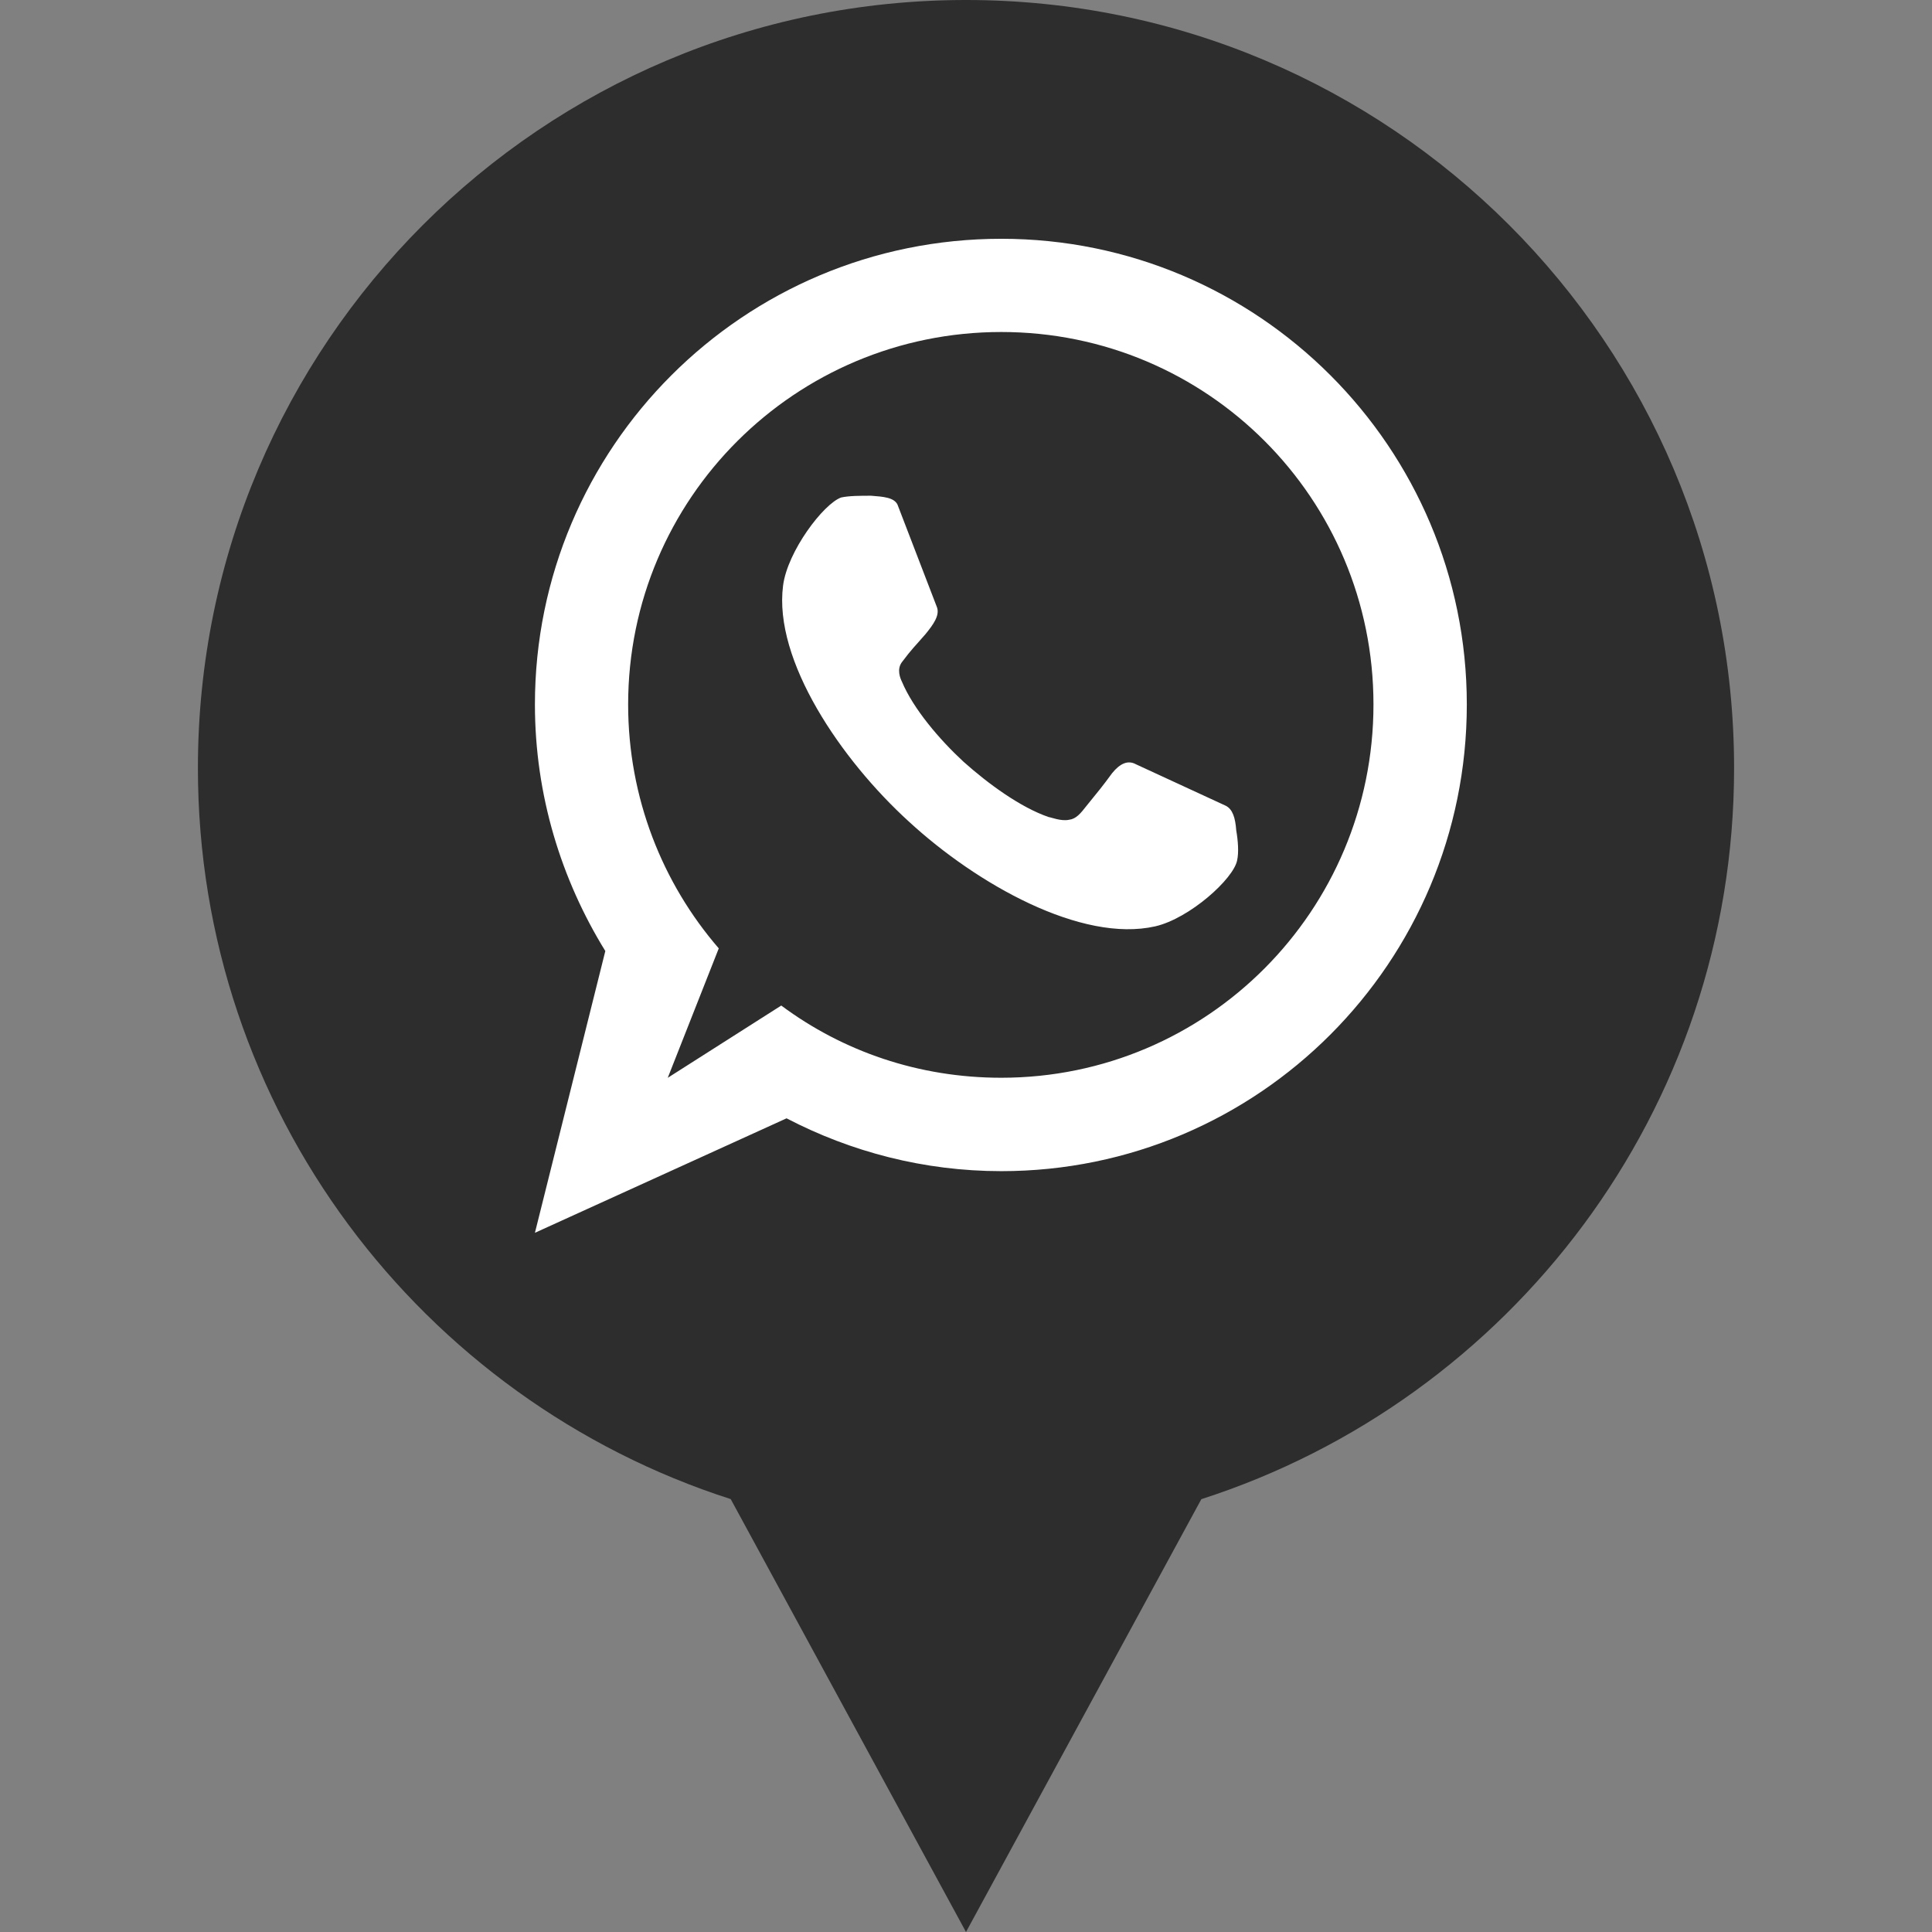
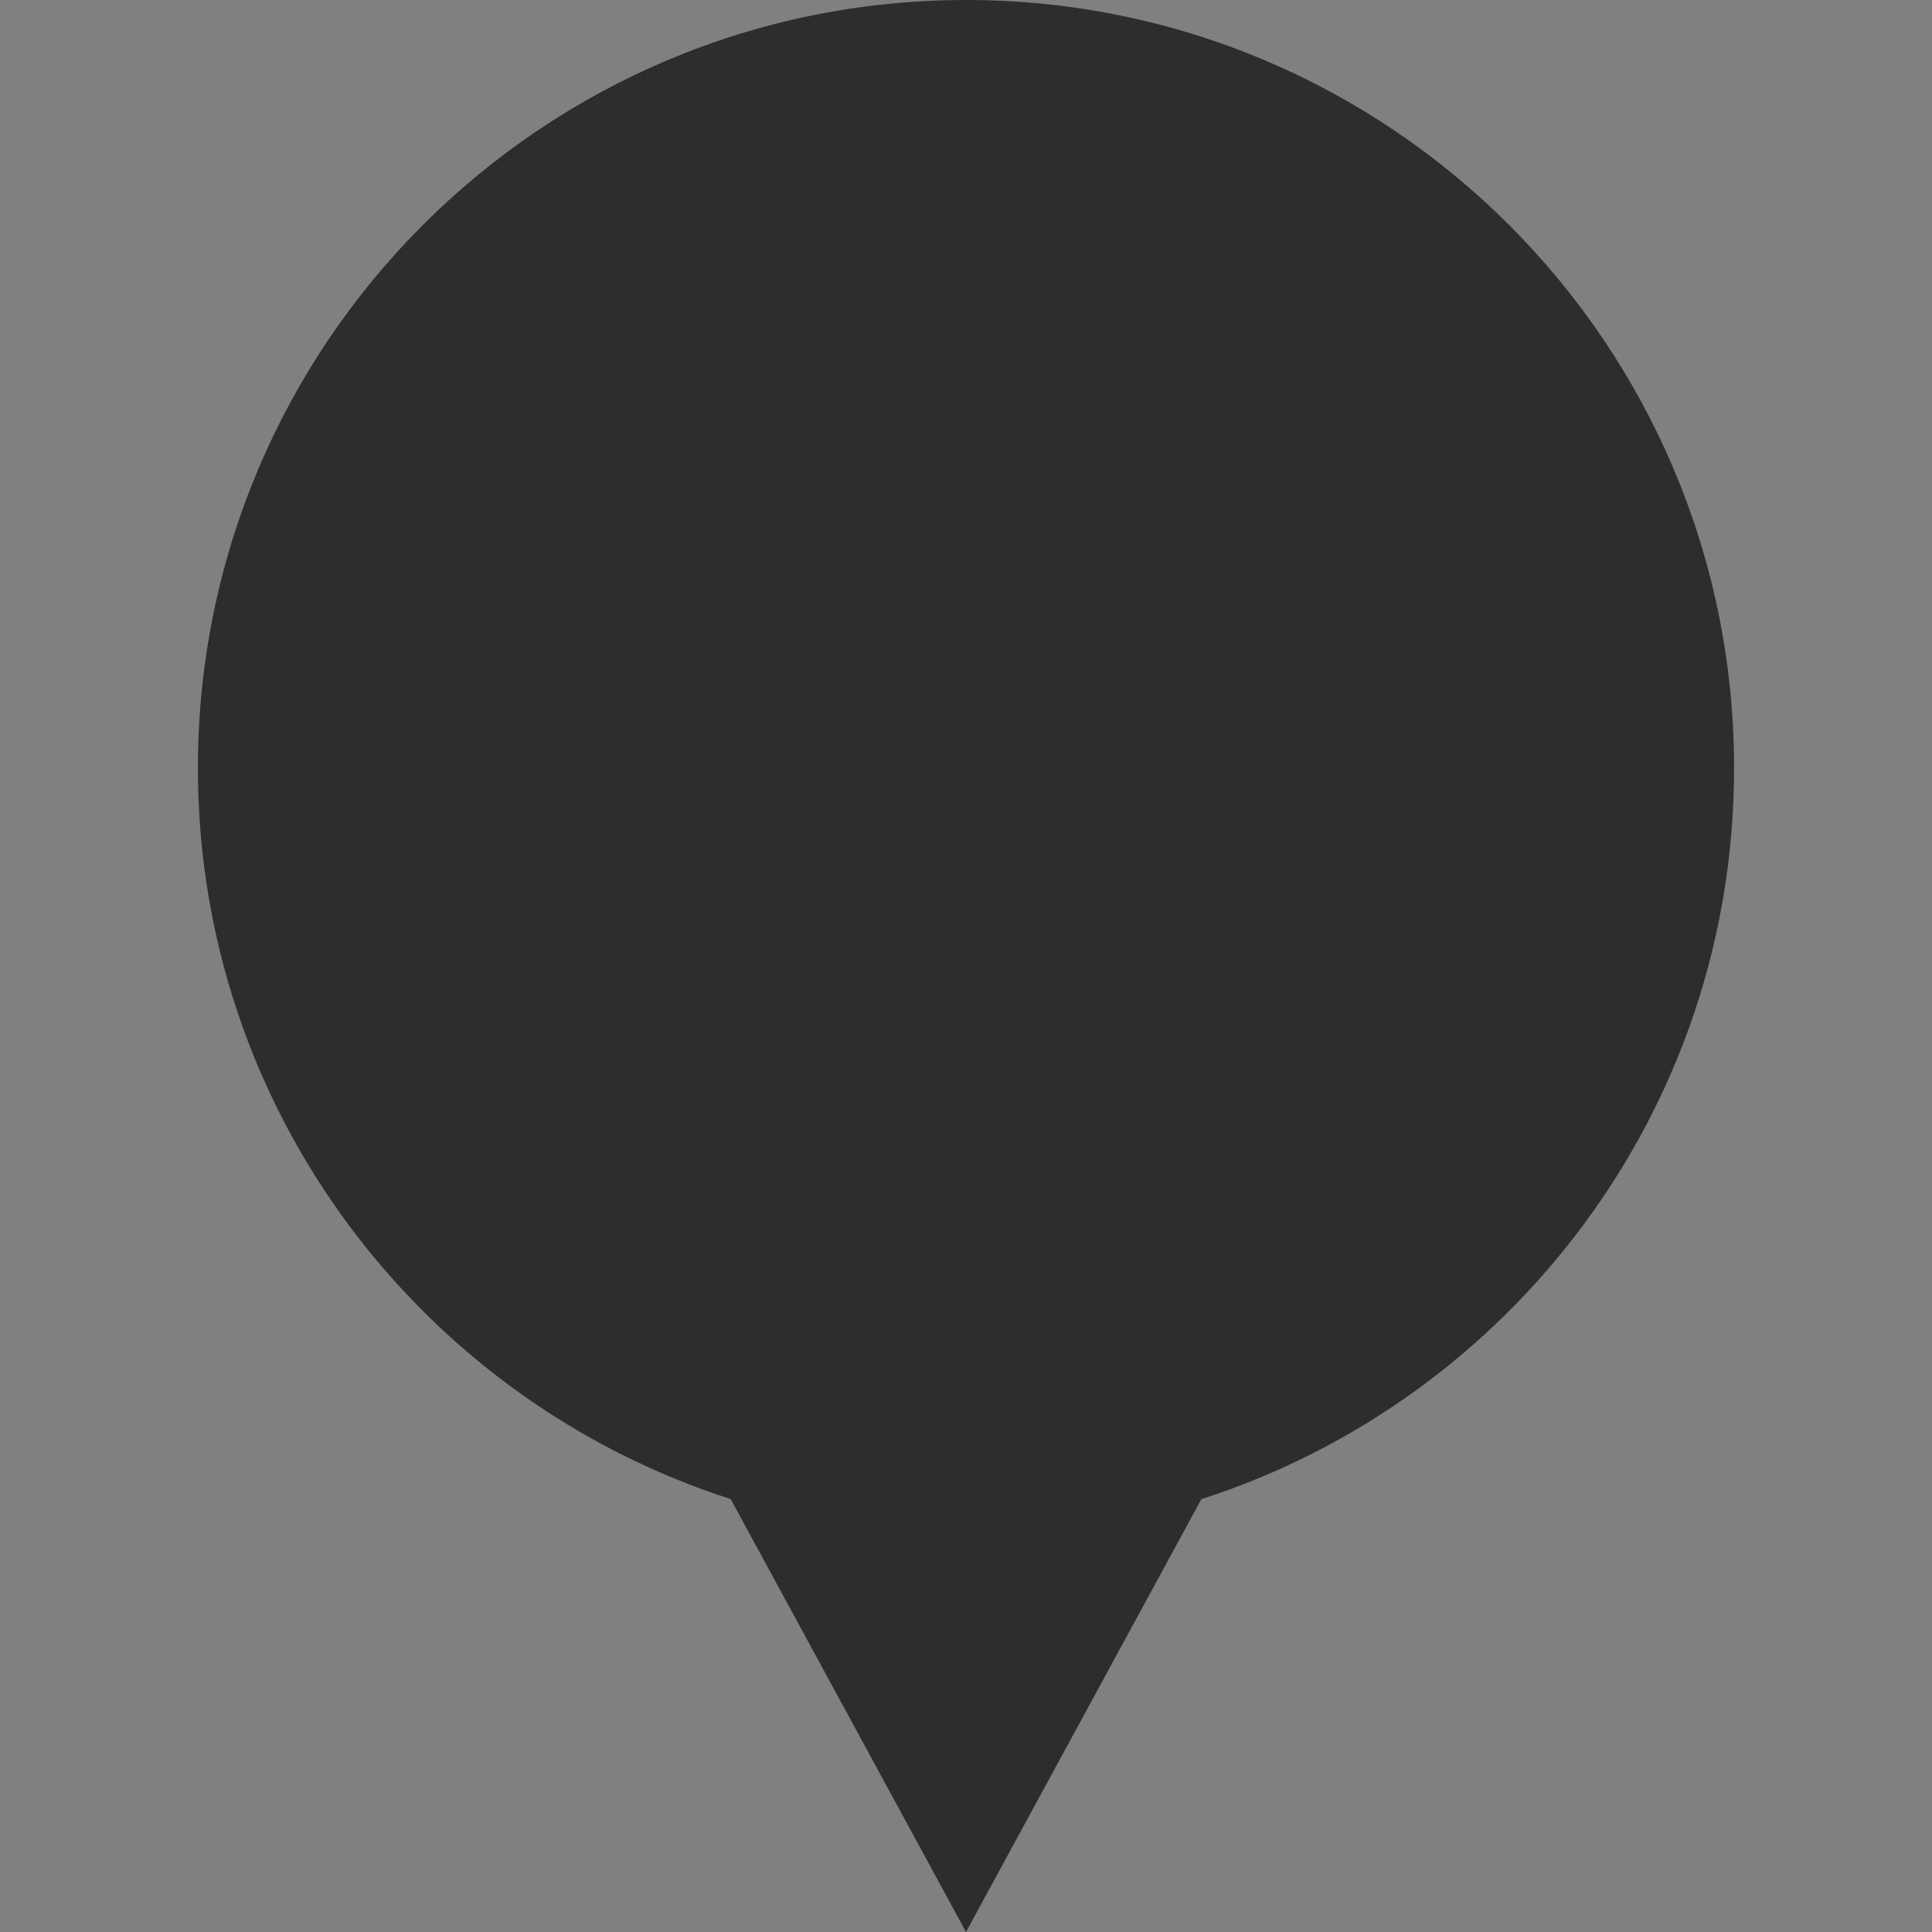
<svg xmlns="http://www.w3.org/2000/svg" width="32" height="32" viewBox="0 0 32 32" fill="none">
  <rect x="0" y="0" width="32" height="32" fill="#808080" stroke="none" />
  <path d="M28.722 12.722C28.722 5.696 23.026 0 16 0C8.974 0 3.278 5.696 3.278 12.722C3.278 18.388 6.984 23.184 12.103 24.83L16 32L19.898 24.831C25.016 23.184 28.722 18.388 28.722 12.722Z" fill="#2E2D2D" />
-   <path d="M15.958 12.616C15.564 12.252 15.127 11.741 14.938 11.289C14.909 11.231 14.851 11.085 14.938 10.968C15.113 10.735 15.142 10.72 15.331 10.501C15.462 10.34 15.564 10.195 15.521 10.063L14.865 8.357C14.807 8.24 14.632 8.226 14.428 8.211C14.253 8.211 14.064 8.211 13.932 8.24C13.64 8.344 13.043 9.131 12.97 9.7C12.81 10.939 13.932 12.587 15.054 13.608C16.177 14.643 17.911 15.621 19.135 15.343C19.703 15.212 20.433 14.556 20.491 14.249C20.52 14.118 20.506 13.928 20.476 13.753C20.461 13.549 20.418 13.403 20.301 13.345L18.815 12.659C18.683 12.586 18.552 12.644 18.421 12.805C18.261 13.024 18.188 13.111 17.998 13.345C17.896 13.476 17.823 13.564 17.707 13.578C17.575 13.607 17.401 13.534 17.372 13.534C16.905 13.375 16.366 12.981 15.958 12.616ZM11.06 17.852L11.905 15.708C10.972 14.629 10.404 13.214 10.404 11.668C10.404 8.256 13.173 5.499 16.584 5.499C19.995 5.499 22.749 8.255 22.749 11.668C22.749 15.081 19.994 17.851 16.584 17.851C15.214 17.851 13.96 17.413 12.94 16.655L11.06 17.852ZM10.026 15.752L8.86 20.419L13.028 18.523C14.092 19.077 15.302 19.398 16.585 19.398C20.841 19.398 24.295 15.941 24.295 11.669C24.295 7.411 20.84 3.955 16.585 3.955C12.314 3.955 8.86 7.411 8.86 11.669C8.86 13.171 9.297 14.571 10.026 15.752Z" fill="white" />
</svg>